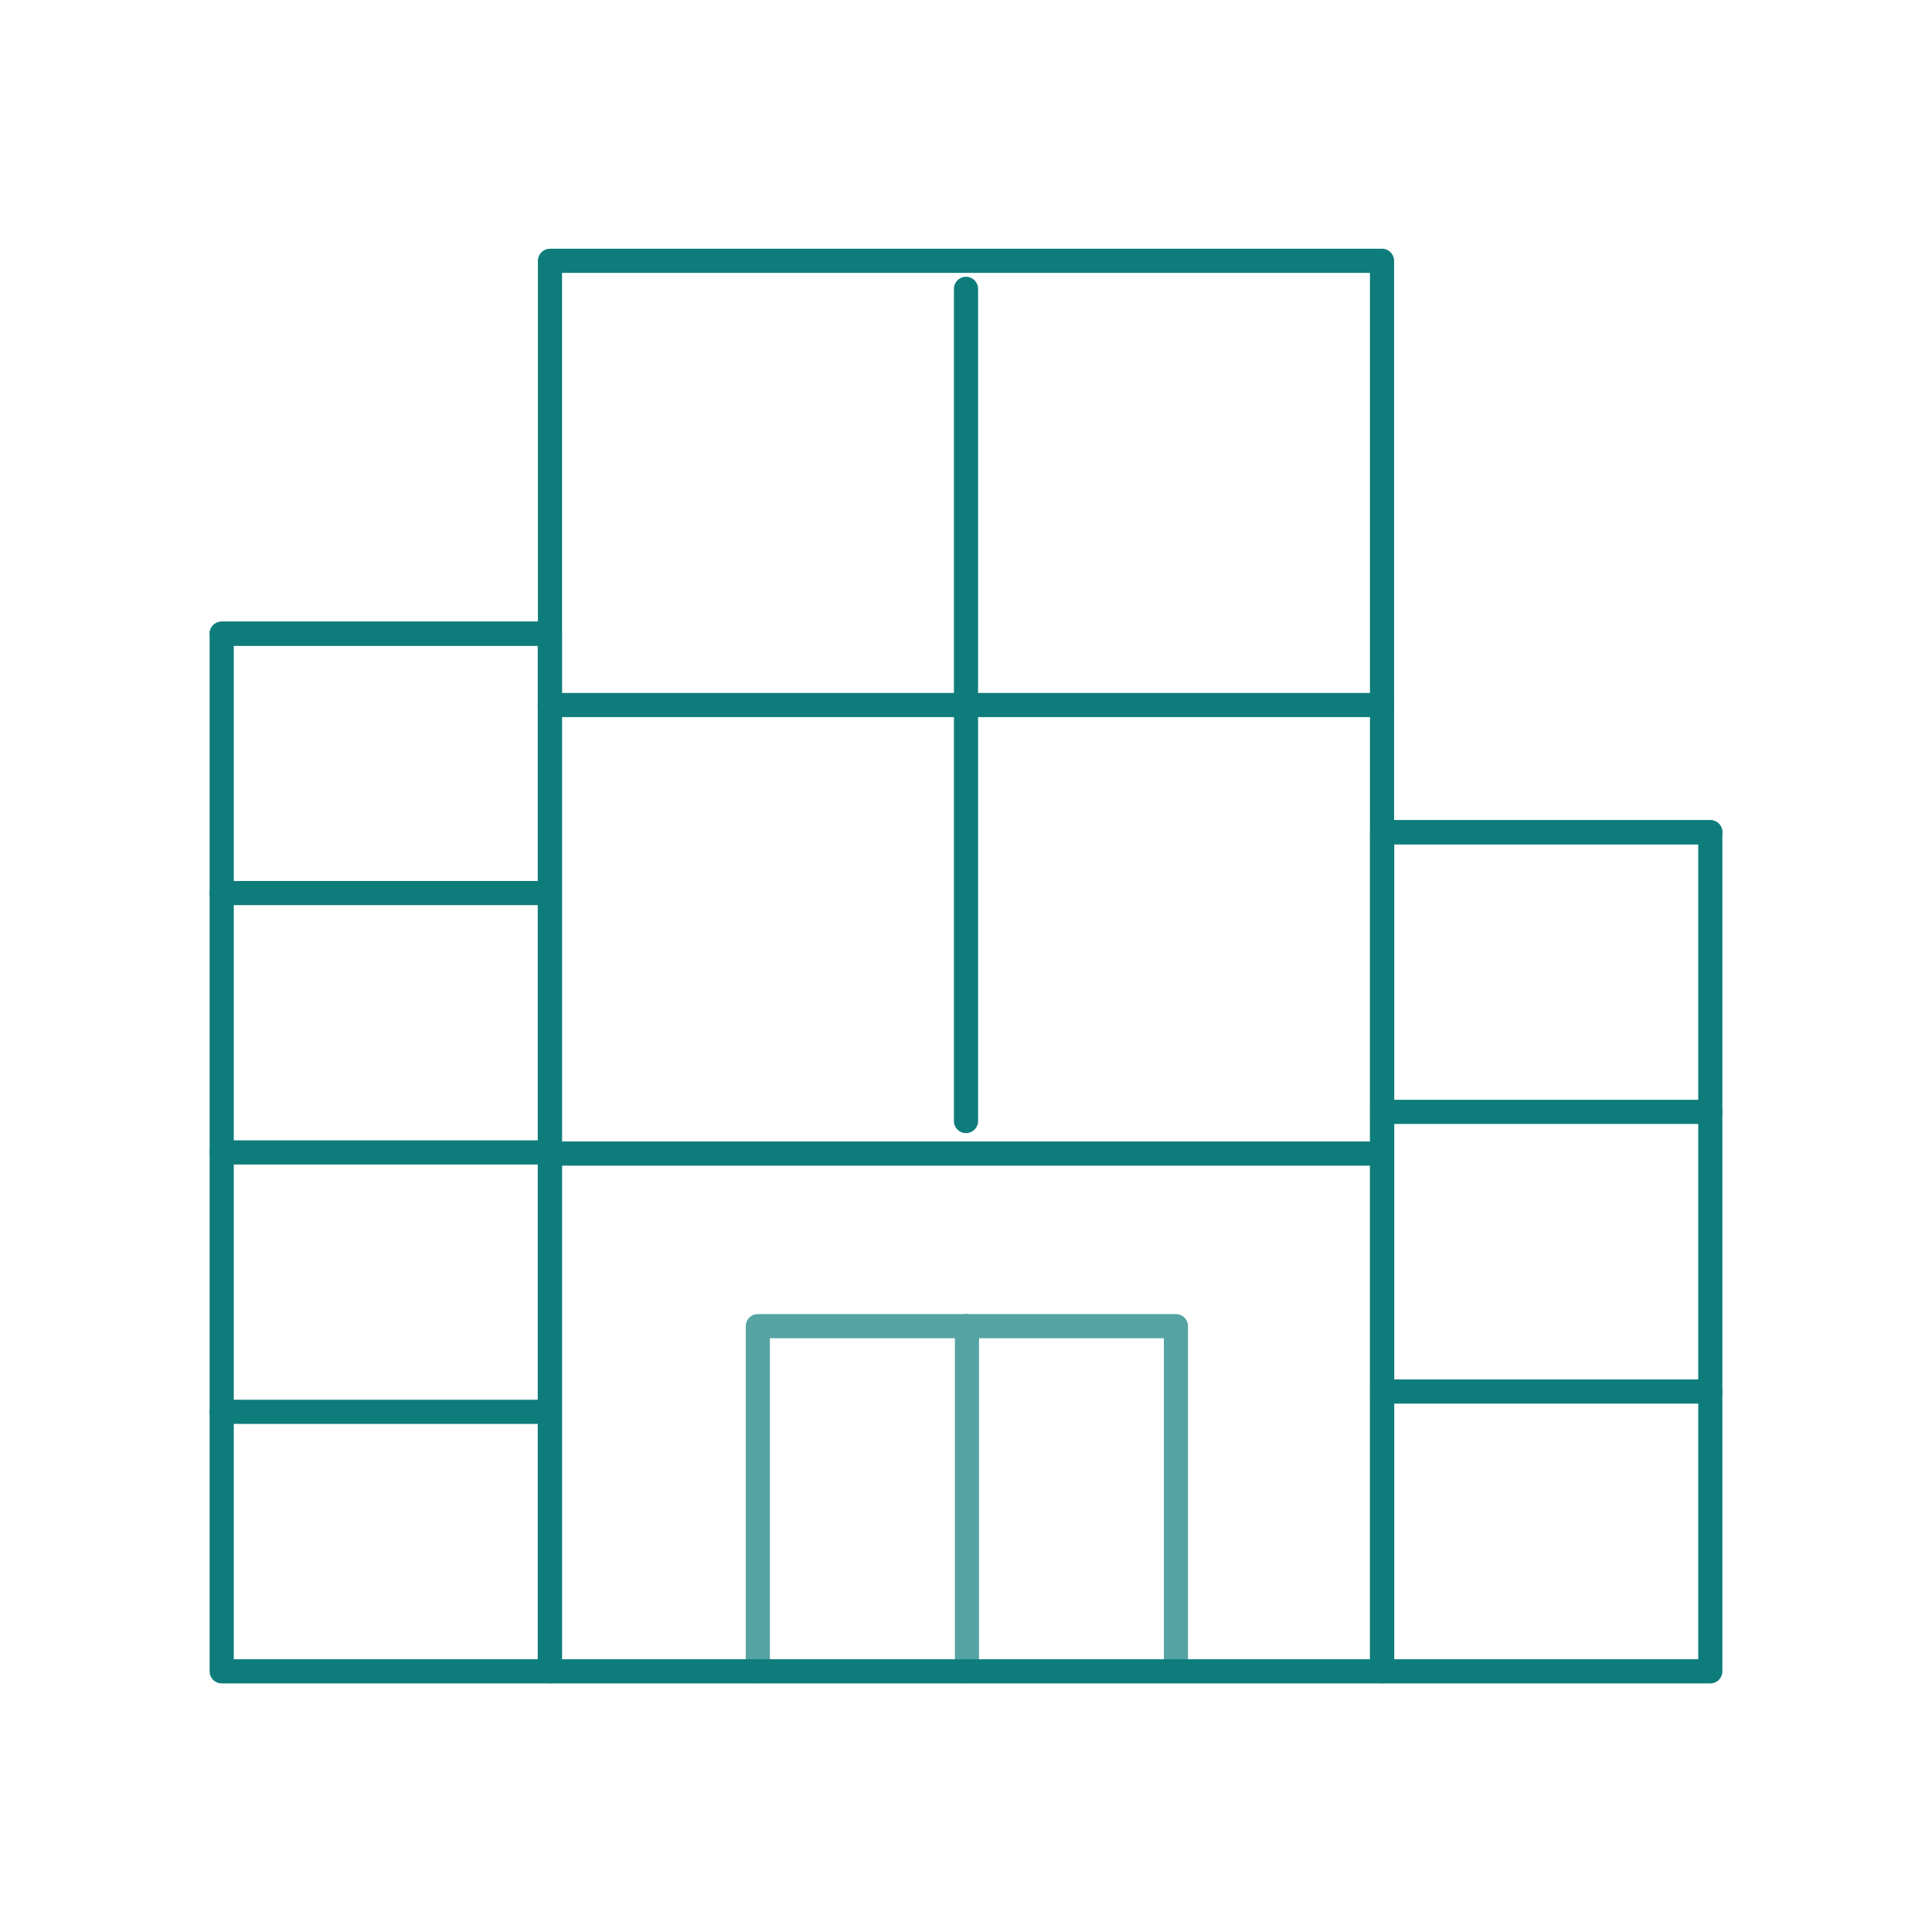
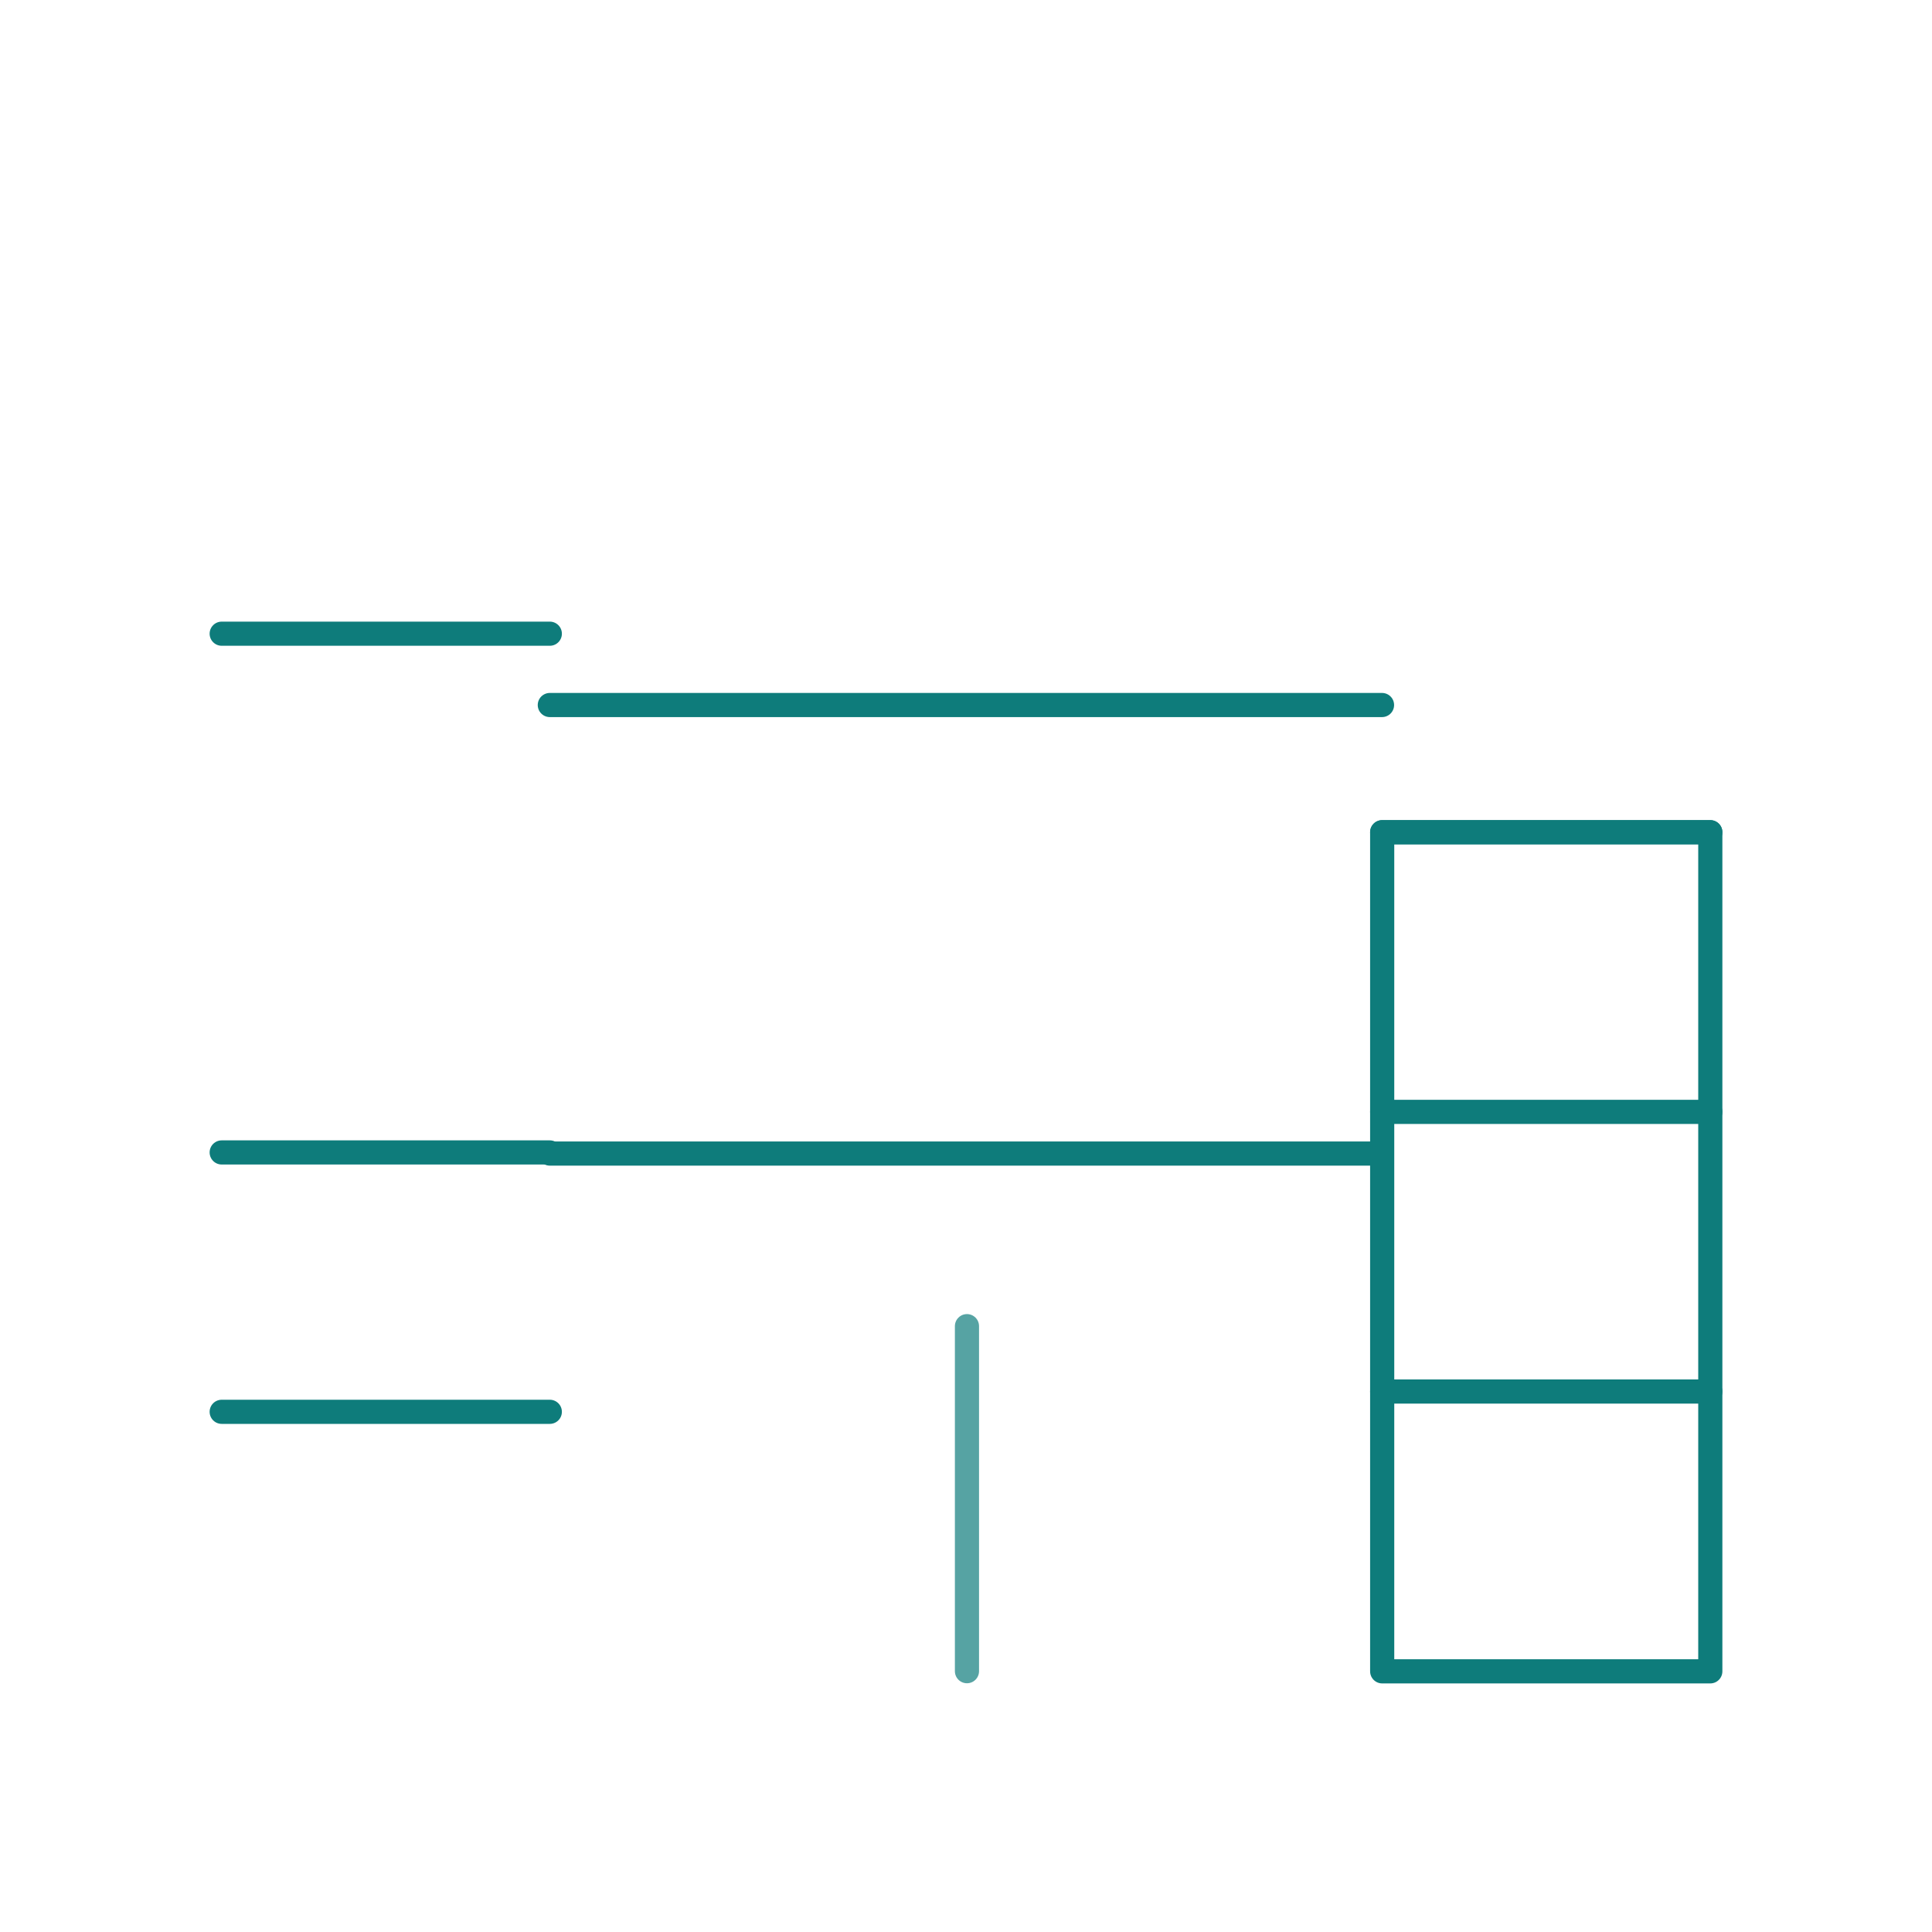
<svg xmlns="http://www.w3.org/2000/svg" id="Icons_-_Certified_Contractors" data-name="Icons - Certified Contractors" viewBox="0 0 120 120">
  <defs>
    <style>
      .cls-1 {
        stroke: #0e7c7b;
      }

      .cls-1, .cls-2 {
        fill: none;
        stroke-linecap: round;
        stroke-linejoin: round;
        stroke-width: 1.5px;
      }

      .cls-2 {
        stroke: #56a3a3;
      }
    </style>
  </defs>
-   <polyline class="cls-2" points="47.07 103.8 47.07 82.37 73.04 82.37 73.04 103.8" />
  <line class="cls-2" x1="60.06" y1="82.37" x2="60.06" y2="103.8" />
-   <rect class="cls-1" x="13.77" y="39.36" width="20.38" height="64.45" />
-   <rect class="cls-1" x="34.15" y="16.19" width="51.68" height="87.61" transform="translate(119.99 120) rotate(180)" />
  <line class="cls-1" x1="85.84" y1="71.65" x2="34.15" y2="71.65" />
  <line class="cls-1" x1="85.84" y1="43.79" x2="34.15" y2="43.79" />
-   <line class="cls-1" x1="60" y1="17.94" x2="60" y2="69.63" />
  <line class="cls-1" x1="34.15" y1="39.36" x2="13.77" y2="39.36" />
  <line class="cls-1" x1="13.77" y1="87.69" x2="34.15" y2="87.69" />
  <line class="cls-1" x1="13.77" y1="71.58" x2="34.15" y2="71.58" />
-   <line class="cls-1" x1="13.77" y1="55.47" x2="34.15" y2="55.47" />
  <rect class="cls-1" x="85.85" y="51.69" width="20.38" height="52.12" />
  <line class="cls-1" x1="106.23" y1="51.69" x2="85.85" y2="51.69" />
  <line class="cls-1" x1="106.23" y1="69.06" x2="85.85" y2="69.06" />
  <line class="cls-1" x1="106.23" y1="86.43" x2="85.85" y2="86.43" />
</svg>